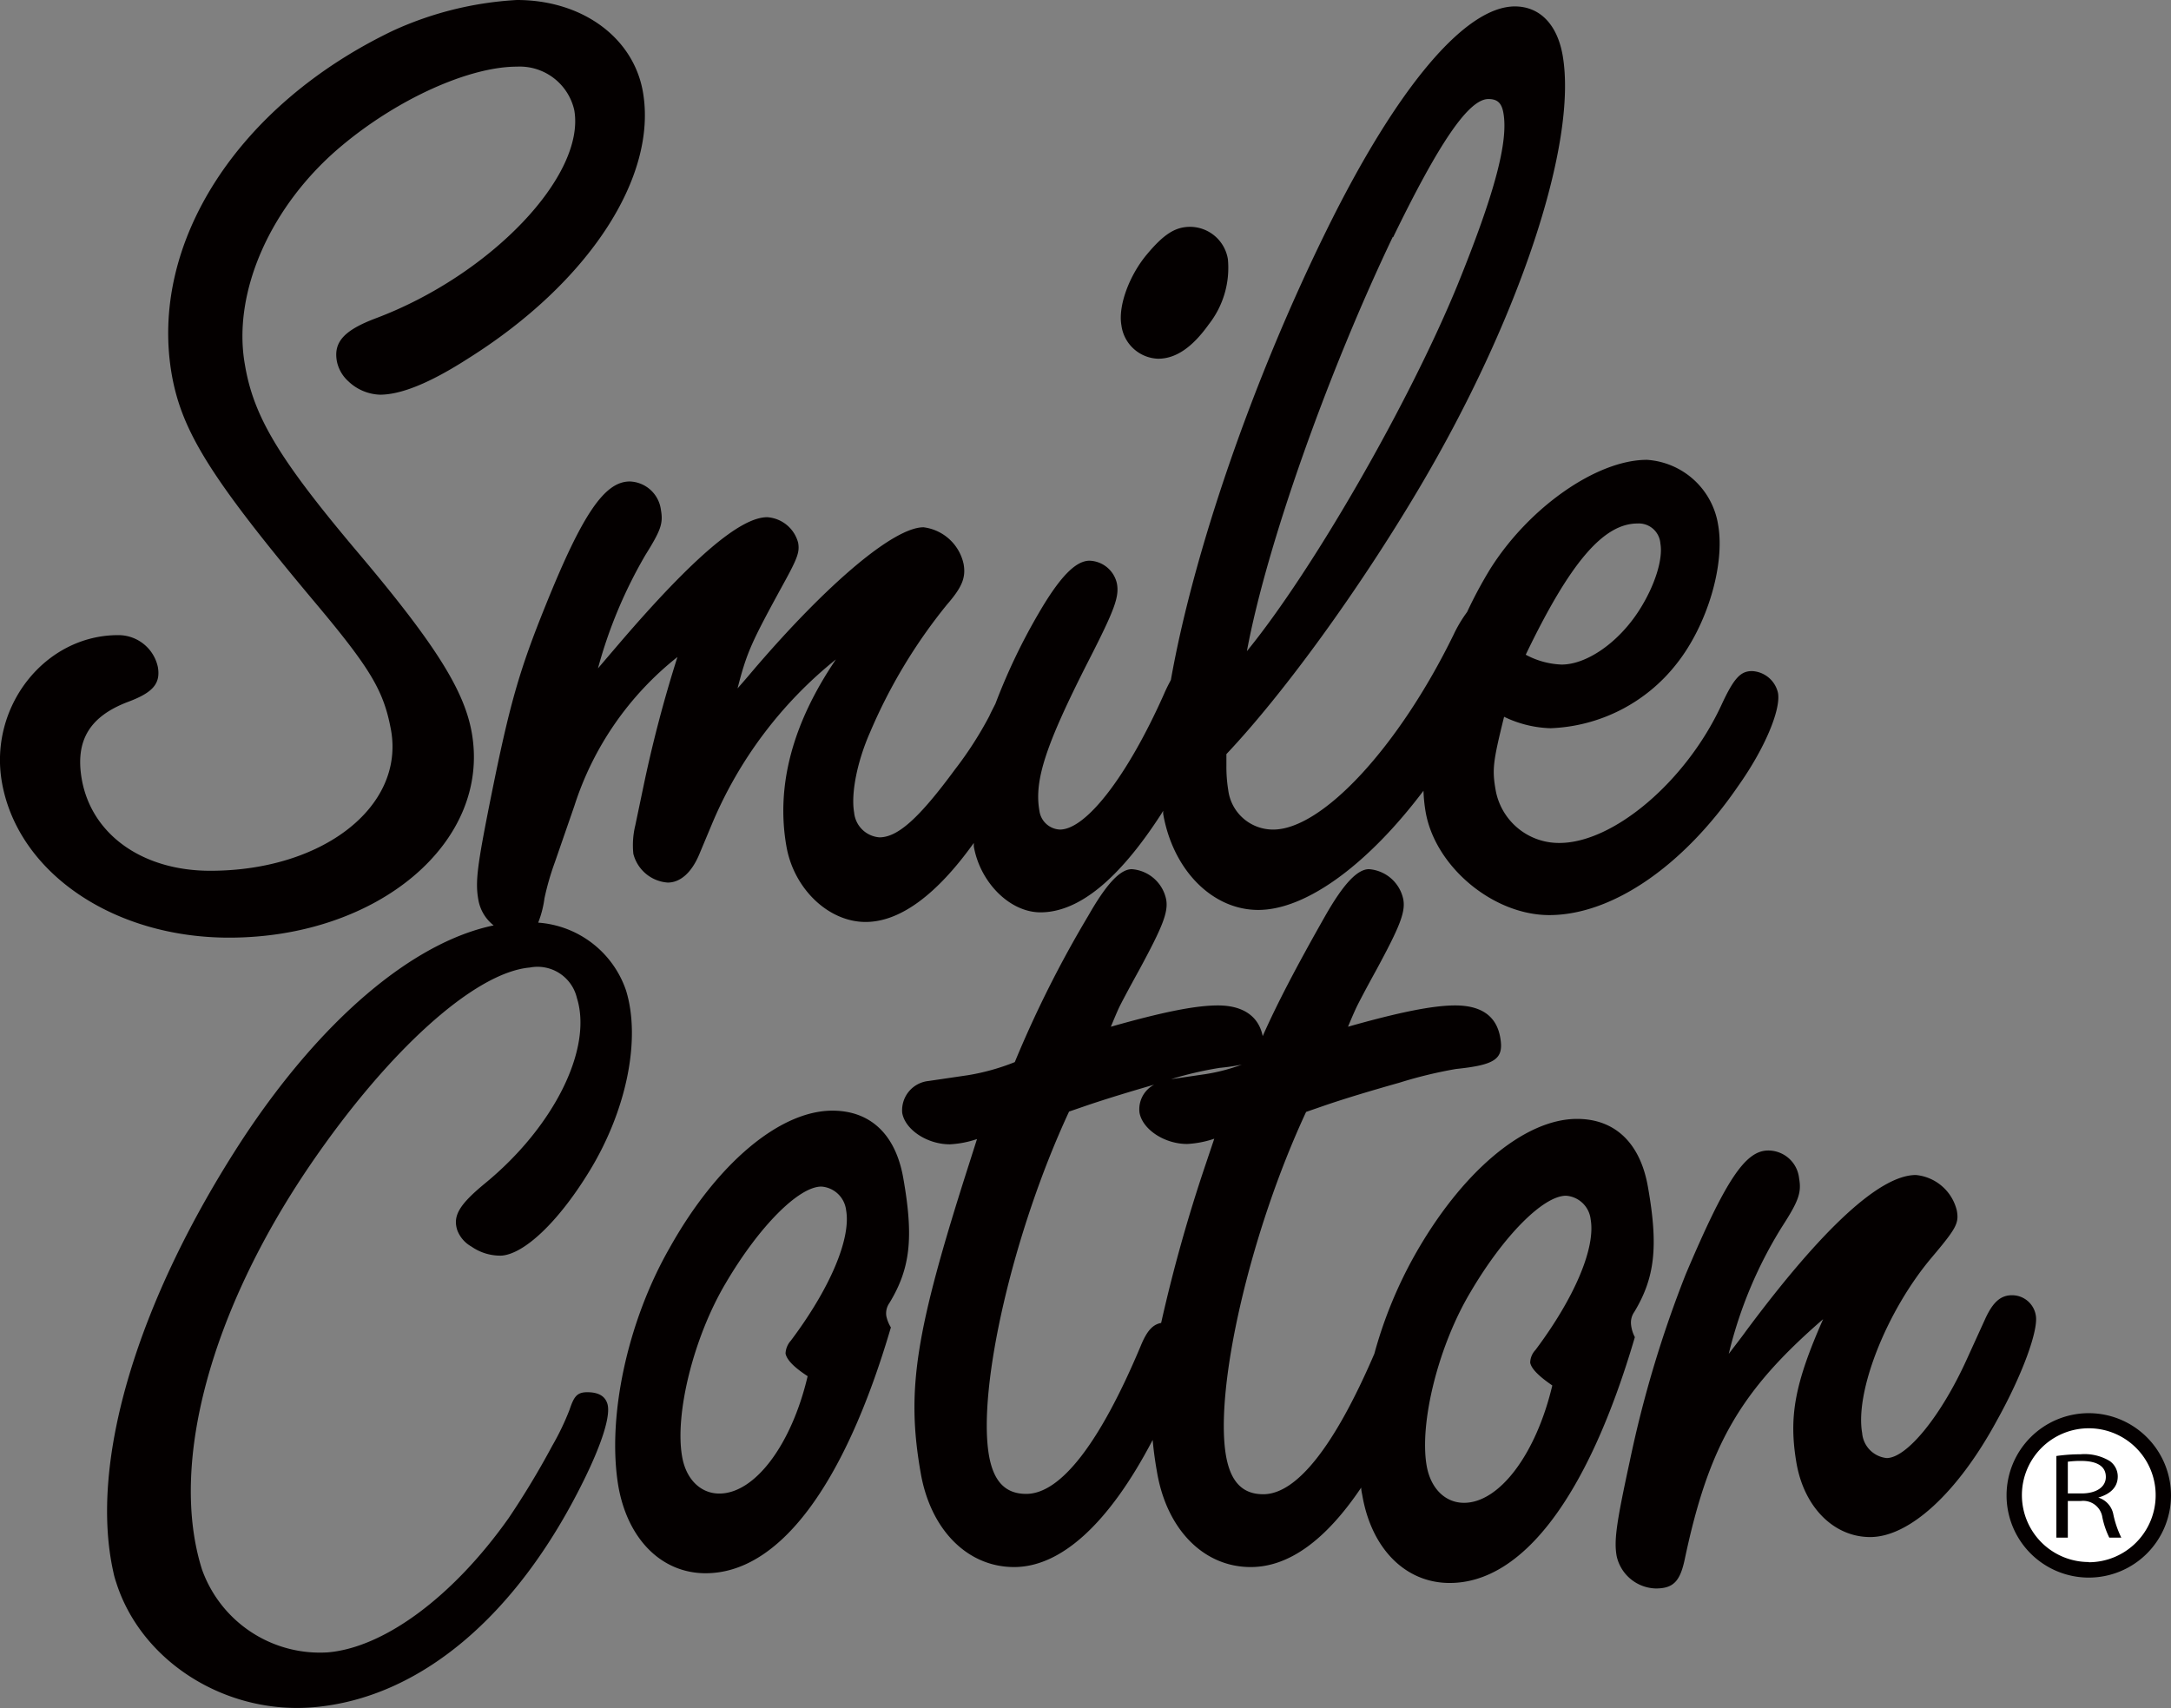
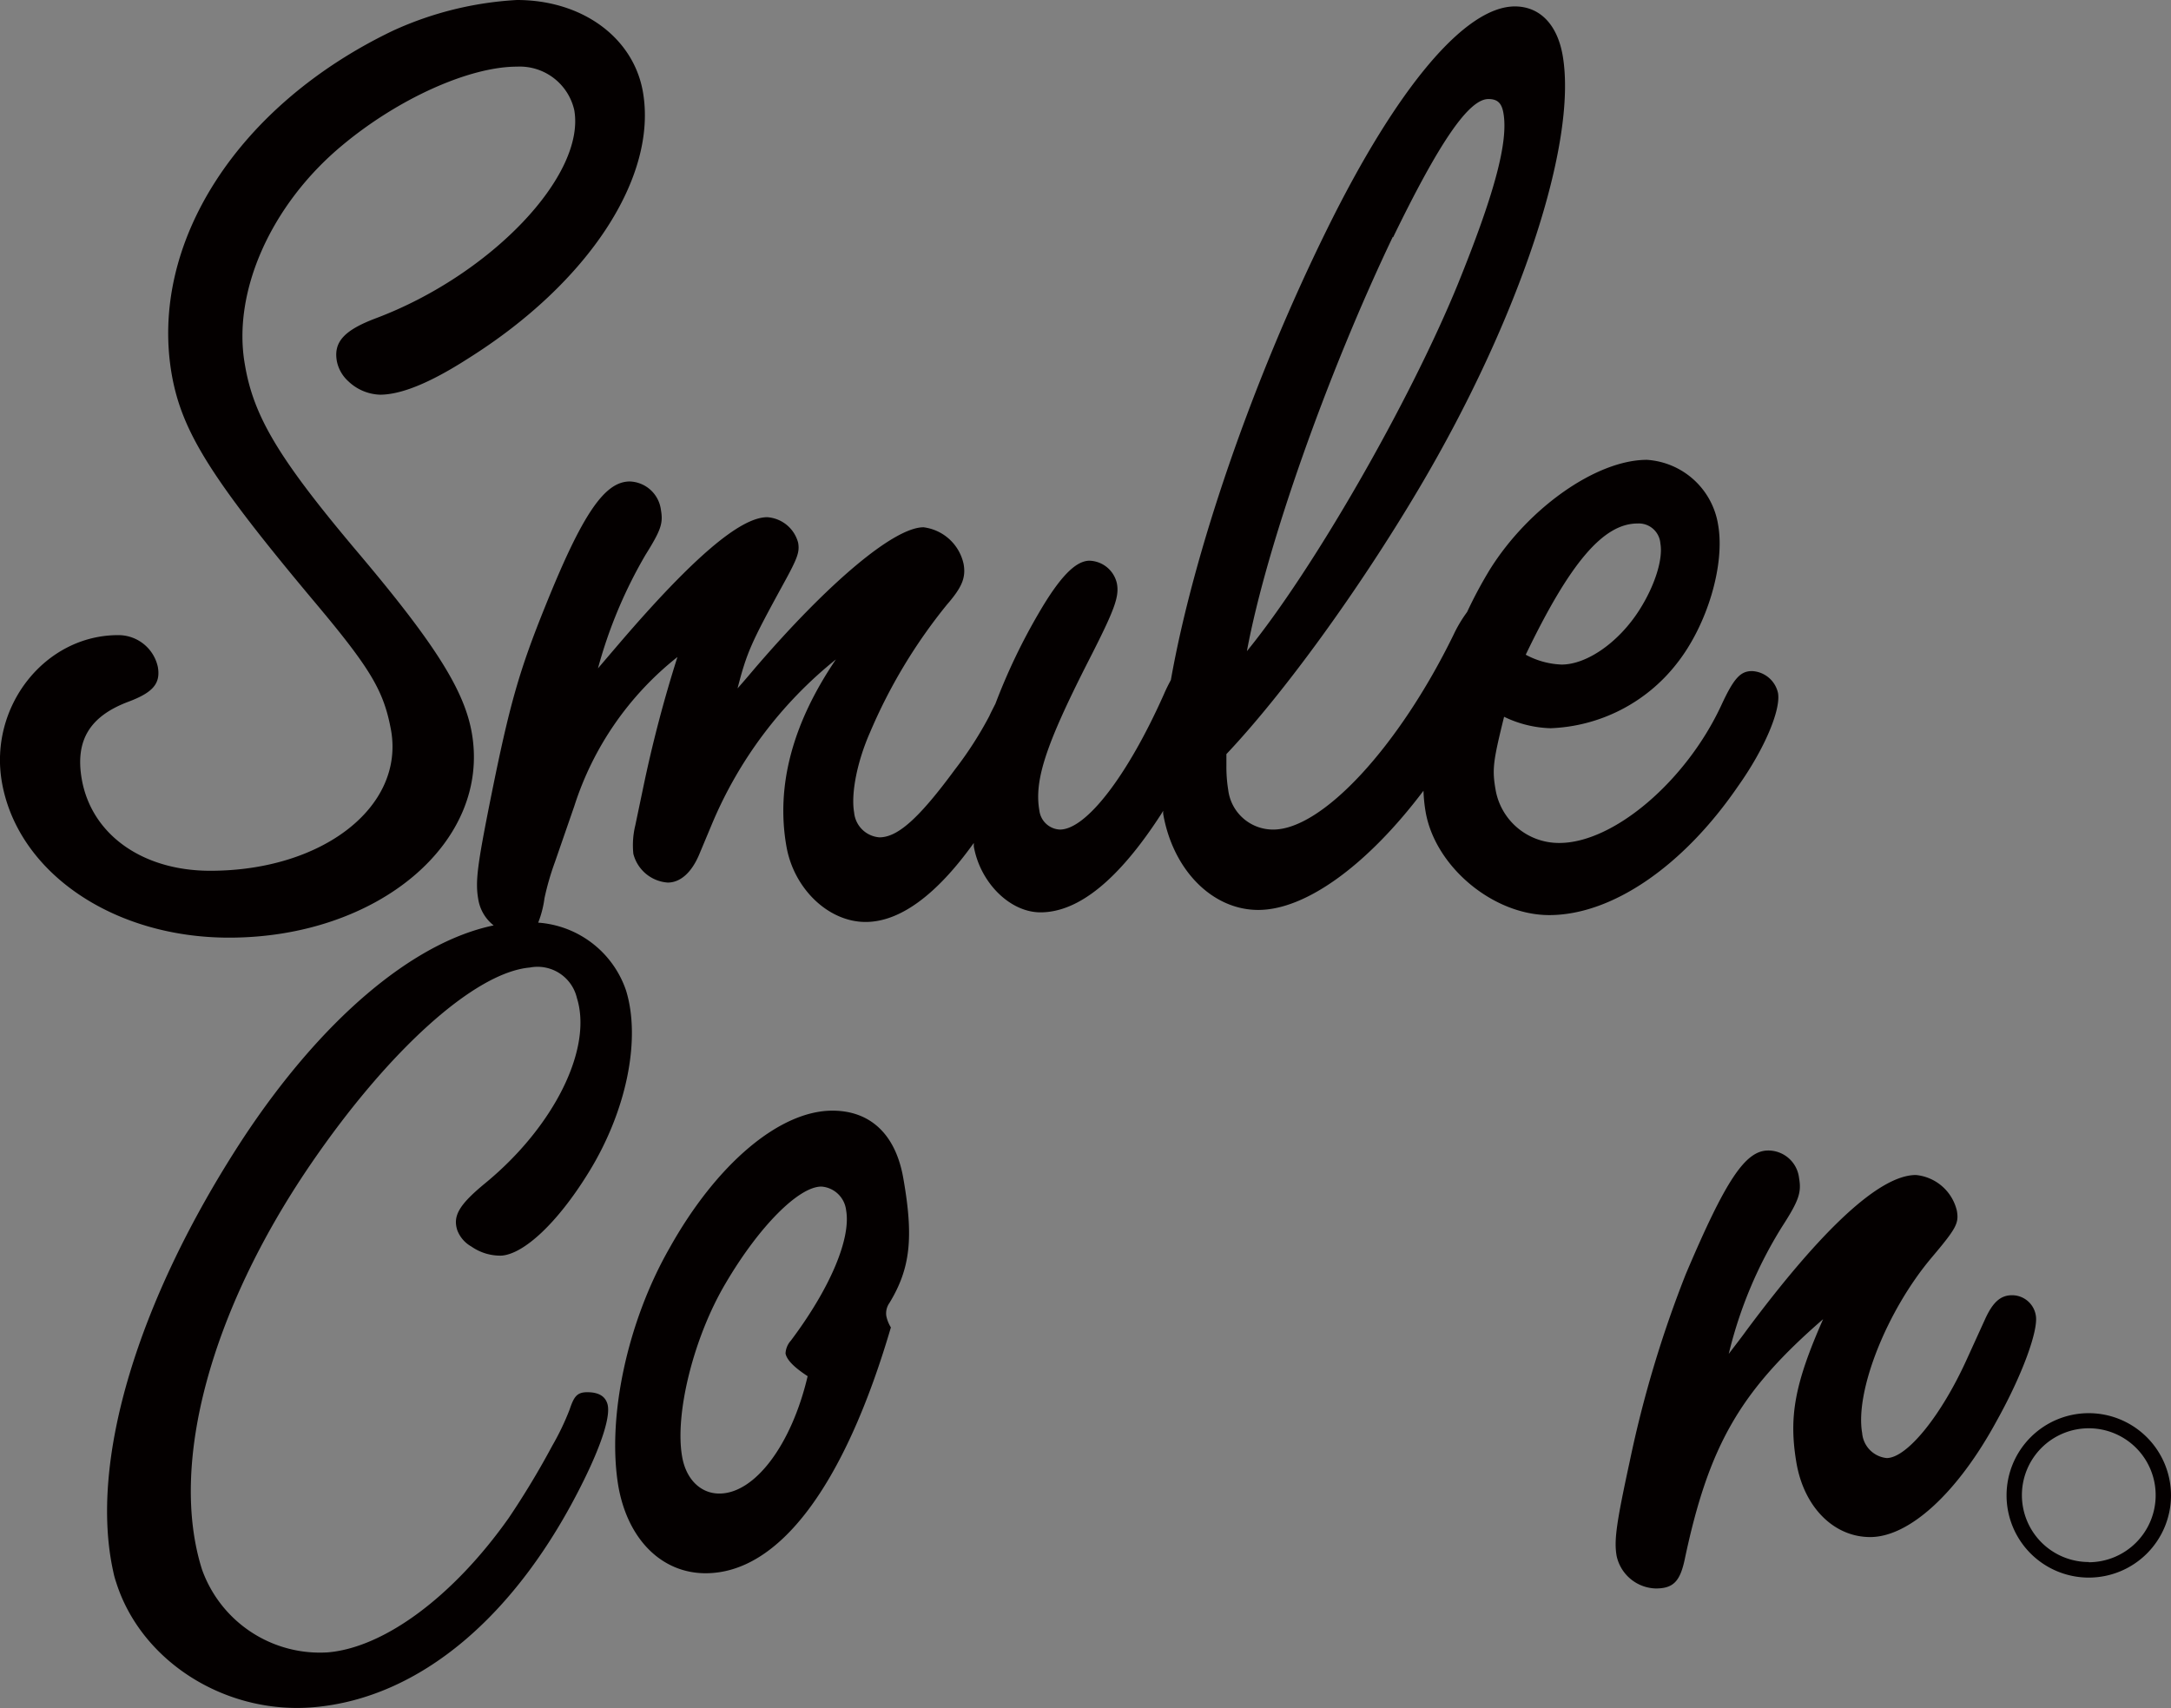
<svg xmlns="http://www.w3.org/2000/svg" viewBox="0 0 189.59 149.17">
  <rect x="0" y="0" width="189.59" height="149.17" fill="#808080" stroke="none" />
  <defs>
    <style>.cls-1{fill:#fff;}.cls-2{fill:none;}.cls-3{fill:#040000;}</style>
  </defs>
  <g id="レイヤー_2" data-name="レイヤー 2">
    <g id="レイヤー_1-2" data-name="レイヤー 1">
-       <path class="cls-1" d="M188.92,130.6a6.51,6.51,0,1,1-6.51-6.51A6.51,6.51,0,0,1,188.92,130.6Z" />
      <path class="cls-2" d="M182.41,124.77a5.84,5.84,0,1,0,5.84,5.83A5.84,5.84,0,0,0,182.41,124.77Z" />
      <path class="cls-3" d="M182.41,123.42a7.18,7.18,0,1,0,7.18,7.18A7.19,7.19,0,0,0,182.41,123.42Zm0,13a5.84,5.84,0,1,1,5.84-5.84A5.85,5.85,0,0,1,182.41,136.44Z" />
      <path class="cls-3" d="M41.2,64c-.65-3.7-3.19-7.74-9.82-15.6-7-8.28-9.24-12-10-16.59-1.11-6.31,2.28-13.94,8.5-19.11C34.79,8.6,41,5.82,45.15,5.82a4.88,4.88,0,0,1,5,3.8c1,5.7-7.28,14.39-17.31,18.17-2.79,1.05-3.73,2.08-3.42,3.77a3.22,3.22,0,0,0,1,1.74,4.2,4.2,0,0,0,2.76,1.17c1.82,0,4.34-1,7.7-3.16C51.41,24.7,57.45,15.44,56.14,8c-.84-4.73-5.3-8-11-8A29.93,29.93,0,0,0,34.34,2.67C20.75,9.17,13,21.25,15,32.72c.89,5,3.44,9.08,12.52,19.91,4.89,5.82,6,7.73,6.63,11.15,1.18,6.7-6,12.27-15.79,12.27-5.93,0-10.37-3.17-11.22-8-.59-3.38.69-5.5,4.09-6.77,2.15-.81,2.81-1.6,2.55-3.05a3.52,3.52,0,0,0-3.45-2.76C3.93,55.46-1,61.71.17,68.34,1.56,76.2,9.88,81.89,20,81.89,33,81.89,42.88,73.55,41.2,64Z" />
-       <path class="cls-3" d="M101.13,31.33c1.56,0,3-1,4.43-3a8,8,0,0,0,1.67-5.69,3.36,3.36,0,0,0-3.3-2.83c-1.3,0-2.31.65-3.8,2.44s-2.5,4.43-2.2,6.15A3.35,3.35,0,0,0,101.13,31.33Z" />
      <path class="cls-3" d="M155.27,60.52A2.44,2.44,0,0,0,153,58.61c-1,0-1.58.61-2.66,2.94-3.08,6.67-9.43,12.07-14.16,12.07a5.61,5.61,0,0,1-5.55-4.52c-.34-1.89-.26-2.53.72-6.5a9.93,9.93,0,0,0,4.05,1,14.66,14.66,0,0,0,11-5.61c2.68-3.36,4.26-8.66,3.64-12.16a6.74,6.74,0,0,0-6.22-5.67c-4.37,0-10.31,4.15-13.7,9.56a38.34,38.34,0,0,0-2,3.73,11.8,11.8,0,0,0-1.19,2c-4.78,9.78-11.46,17-15.74,17A3.94,3.94,0,0,1,107.26,69a12.61,12.61,0,0,1-.16-2.14v-1c5-5.29,11.57-14.34,16.82-23.2,8.77-14.8,13.88-30.22,12.54-37.85-.48-2.69-2-4.25-4.18-4.25C127.94.58,122,7.63,115.9,20c-6.65,13.48-11.71,28.43-13.65,39.39-.19.35-.4.76-.62,1.27-3.15,7.07-6.77,11.79-9.07,11.79a1.89,1.89,0,0,1-1.79-1.64c-.47-2.65.54-5.73,4.29-13.1,2.28-4.46,2.69-5.58,2.48-6.74a2.53,2.53,0,0,0-2.39-2c-1.22,0-2.6,1.42-4.44,4.58a52.41,52.41,0,0,0-3.78,7.91c-.16.32-.35.67-.54,1.09a32.22,32.22,0,0,1-3,4.66c-3.14,4.27-5,5.92-6.59,5.92a2.4,2.4,0,0,1-2.21-2.17c-.29-1.65.26-4.44,1.39-7A46.47,46.47,0,0,1,82.7,52.8c1.32-1.52,1.66-2.36,1.45-3.54a4.1,4.1,0,0,0-3.5-3.21c-2.55,0-8.23,4.75-14.7,12.28-.34.4-.84,1-1.54,1.79.81-3.16,1.2-4,4-9.12,1.25-2.27,1.43-2.79,1.29-3.6A3,3,0,0,0,67,45.17c-2.34,0-6.46,3.51-12.78,10.86l-2,2.34a40.69,40.69,0,0,1,4.15-9.91c1.35-2.16,1.55-2.75,1.35-3.91A2.84,2.84,0,0,0,55,42.05c-2.19,0-4.12,2.81-7.32,10.74-2.35,5.8-3.18,8.73-4.82,16.89-1.2,6-1.37,7.36-1.08,8.94a3.63,3.63,0,0,0,1.33,2.2C36,82.3,28,89.11,21.15,99.54,12,113.58,7.75,127.68,9.9,137.3a6.74,6.74,0,0,0,.24.88c2.18,6.93,9.58,11.6,17.28,10.92,9.23-.81,17.7-7.92,23.54-19.77,1.65-3.34,2.39-5.76,2.08-6.74-.22-.7-.83-1-1.76-1s-1.17.43-1.55,1.55a22.79,22.79,0,0,1-1.51,3.14,73,73,0,0,1-3.79,6.29c-4.84,6.85-10.85,11.31-15.79,11.74a10.93,10.93,0,0,1-11-7.24c-2.88-9.11.71-22.52,9.47-35.36,6.83-10,14.36-16.79,19.16-17.21a3.53,3.53,0,0,1,4.11,2.66c1.39,4.43-2,11.24-8,16.17-2.26,1.86-2.85,2.84-2.45,4.1a2.75,2.75,0,0,0,1.24,1.44,4.39,4.39,0,0,0,2.65.79c2-.17,4.9-2.95,7.47-7.08C54.7,97.16,56,90.8,54.67,86.5A8.76,8.76,0,0,0,47,80.58a9.07,9.07,0,0,0,.55-2.14,23.76,23.76,0,0,1,.91-3.15l1.7-4.91a27.14,27.14,0,0,1,9-13A114.52,114.52,0,0,0,56.2,68.64l-.72,3.44a7.32,7.32,0,0,0-.17,2.49,3.34,3.34,0,0,0,3,2.51c1.11,0,2.1-.88,2.77-2.5L62.16,72A36.53,36.53,0,0,1,73,57.59c-3.81,5.61-5.25,11.08-4.32,16.34.65,3.7,3.67,6.59,6.91,6.59,3,0,6.21-2.37,9.45-6.9,0,.1,0,.2,0,.3.56,3.18,3.17,5.76,5.82,5.76q5,0,10.55-8.59l.17-.28a2.36,2.36,0,0,0,0,.28c.86,4.91,4.3,8.38,8.3,8.38,4.2,0,9.6-4,14.43-10.41a13.45,13.45,0,0,0,.19,1.86c.84,4.79,5.91,9,10.79,9,5.47,0,11.69-4.25,16.48-11.24C154.09,65.42,155.53,62,155.27,60.52ZM143,45.72a1.89,1.89,0,0,1,2,1.76c.24,1.37-.49,3.68-1.84,5.8-1.79,2.81-4.57,4.76-6.79,4.76a7.15,7.15,0,0,1-3.13-.86C137.08,49.19,140,45.72,143,45.72Zm-21.34-25c4-8.23,6.59-12.07,8.32-12.07.79,0,1.16.35,1.31,1.22.45,2.51-.79,7.09-4,15-4.23,10.32-12.63,24.93-18.4,32C110.6,47.66,115.94,32.61,121.63,20.69Z" />
-       <path class="cls-3" d="M78.88,102.88C78.21,99.06,76,97,72.69,97c-4.59,0-10.1,4.62-14.22,12C54.75,115.5,53,123.85,54,129.8c.82,4.65,3.79,7.6,7.62,7.6,6.39,0,12.11-7.6,16.18-21.47a3.06,3.06,0,0,1-.4-1,1.57,1.57,0,0,1,.27-1.13C79.51,110.78,79.8,108.07,78.88,102.88Zm-8.35,17.31c-1.41,6-4.61,10.25-7.71,10.25-1.64,0-2.91-1.25-3.25-3.22-.66-3.72,1-10.45,3.82-15.18,2.9-4.93,6.36-8.41,8.34-8.41a2.34,2.34,0,0,1,2.16,2.07c.44,2.48-1.41,6.84-4.83,11.39a1.79,1.79,0,0,0-.46,1.12C68.71,118.76,69.32,119.4,70.53,120.19Z" />
+       <path class="cls-3" d="M78.88,102.88C78.21,99.06,76,97,72.69,97c-4.59,0-10.1,4.62-14.22,12C54.75,115.5,53,123.85,54,129.8c.82,4.65,3.79,7.6,7.62,7.6,6.39,0,12.11-7.6,16.18-21.47a3.06,3.06,0,0,1-.4-1,1.57,1.57,0,0,1,.27-1.13C79.51,110.78,79.8,108.07,78.88,102.88Zm-8.35,17.31c-1.41,6-4.61,10.25-7.71,10.25-1.64,0-2.91-1.25-3.25-3.22-.66-3.72,1-10.45,3.82-15.18,2.9-4.93,6.36-8.41,8.34-8.41a2.34,2.34,0,0,1,2.16,2.07c.44,2.48-1.41,6.84-4.83,11.39a1.79,1.79,0,0,0-.46,1.12C68.71,118.76,69.32,119.4,70.53,120.19" />
      <path class="cls-3" d="M177.79,114.92a2.1,2.1,0,0,0-2.08-1.8c-1,0-1.68.6-2.36,2.1l-1.59,3.49c-2.23,4.93-5.23,8.63-7,8.63a2.39,2.39,0,0,1-2.14-2.18c-.64-3.64,2.14-10.67,6.06-15.32,2.16-2.56,2.4-3,2.21-4.1a4.07,4.07,0,0,0-3.58-3.12c-3.12,0-8.13,4.61-14.83,13.62-.32.45-.84,1.12-1.51,2a37.47,37.47,0,0,1,4.65-11.1c1.48-2.29,1.71-3,1.49-4.25a2.71,2.71,0,0,0-2.7-2.41c-2,0-3.72,2.61-7.19,10.79a100.06,100.06,0,0,0-4.9,16.37c-1.17,5.4-1.38,6.9-1.14,8.26a3.6,3.6,0,0,0,3.41,2.83c1.52,0,2.12-.6,2.53-2.52,2.11-10,4.86-14.73,12.09-21-2.5,5.67-3,8.53-2.34,12.49s3.3,6.54,6.45,6.54c3.43,0,7.65-3.88,11.06-10.17C176.62,120.05,178,116.22,177.79,114.92Z" />
-       <path class="cls-3" d="M142.44,115.71a1.62,1.62,0,0,1,.28-1.13c1.81-3,2.11-5.74,1.19-10.93-.67-3.82-2.87-5.93-6.19-5.93-4.6,0-10.1,4.63-14.23,12a38,38,0,0,0-3.47,8.51c-3.47,8.07-6.78,12.27-9.7,12.27-1.81,0-2.86-1.08-3.26-3.39-1-5.91,2.11-19.49,7-30l1.59-.55c1.81-.62,4-1.28,6.55-2a38.81,38.81,0,0,1,4.95-1.2c3.47-.36,4.2-.88,3.86-2.77s-1.69-2.78-3.94-2.78c-1.94,0-4.91.6-9.35,1.86.31-.75.56-1.32.73-1.68s.8-1.57,1.76-3.31c2-3.7,2.54-5,2.34-6.12a3.31,3.31,0,0,0-3-2.65c-1,0-2.21,1.25-3.82,4.08-2.56,4.51-4.23,7.72-5.46,10.5-.35-1.73-1.71-2.68-3.91-2.68-2,0-4.91.6-9.35,1.86.31-.75.55-1.32.72-1.68s.81-1.57,1.77-3.31c2-3.7,2.54-5,2.34-6.12a3.31,3.31,0,0,0-3-2.65c-1,0-2.2,1.25-3.81,4.08a97.68,97.68,0,0,0-6.41,12.77,19.41,19.41,0,0,1-4.07,1.14l-3.47.51a2.57,2.57,0,0,0-2.29,2.79c.26,1.47,2.18,2.74,4.16,2.74a8.66,8.66,0,0,0,2.37-.46l-.73,2.29c-4.69,14.65-5.46,19.66-4.18,26.91.87,4.95,4.09,8.18,8.15,8.18s8.25-3.73,12.1-11.1c.09,1,.22,1.91.4,2.92.88,4.95,4.09,8.18,8.16,8.18,3.32,0,6.55-2.33,9.65-6.94,0,.25.07.5.11.74.82,4.64,3.78,7.59,7.62,7.59,6.38,0,12.1-7.59,16.17-21.47A3,3,0,0,1,142.44,115.71Zm-36-22.44a19.05,19.05,0,0,0,2-.29,16.24,16.24,0,0,1-3.17.83l-3,.44A30.94,30.94,0,0,1,106.47,93.27Zm-1.15,8.41a136.9,136.9,0,0,0-3.89,13.86c-.75.14-1.25.71-1.78,2-3.57,8.51-7,12.93-10,12.93-1.82,0-2.86-1.08-3.26-3.39-1-5.91,2.11-19.49,7-30l1.6-.55c1.63-.55,3.58-1.15,5.83-1.8a2.43,2.43,0,0,0-1.28,2.44c.26,1.47,2.18,2.74,4.16,2.74a8.73,8.73,0,0,0,2.37-.46ZM135.56,121c-1.42,6-4.62,10.25-7.71,10.25-1.64,0-2.91-1.25-3.26-3.23-.65-3.72,1-10.45,3.83-15.18,2.89-4.92,6.35-8.41,8.34-8.41a2.33,2.33,0,0,1,2.15,2.07c.44,2.49-1.41,6.85-4.82,11.4a1.66,1.66,0,0,0-.46,1.11C133.73,119.53,134.35,120.17,135.56,121Z" />
-       <path class="cls-3" d="M183.2,130.78a1.91,1.91,0,0,1,1.36,1.51,8.63,8.63,0,0,0,.69,2H184.2a7.44,7.44,0,0,1-.6-1.75,1.69,1.69,0,0,0-1.88-1.45h-1.14v3.2h-1v-7.13a14.84,14.84,0,0,1,2.11-.15,4.24,4.24,0,0,1,2.55.59,1.65,1.65,0,0,1,.7,1.35c0,1-.74,1.57-1.73,1.85Zm-1.42-.35c1.29,0,2.12-.56,2.12-1.44,0-1.07-1-1.4-2.17-1.4a8.33,8.33,0,0,0-1.15.07v2.77Z" />
    </g>
  </g>
</svg>